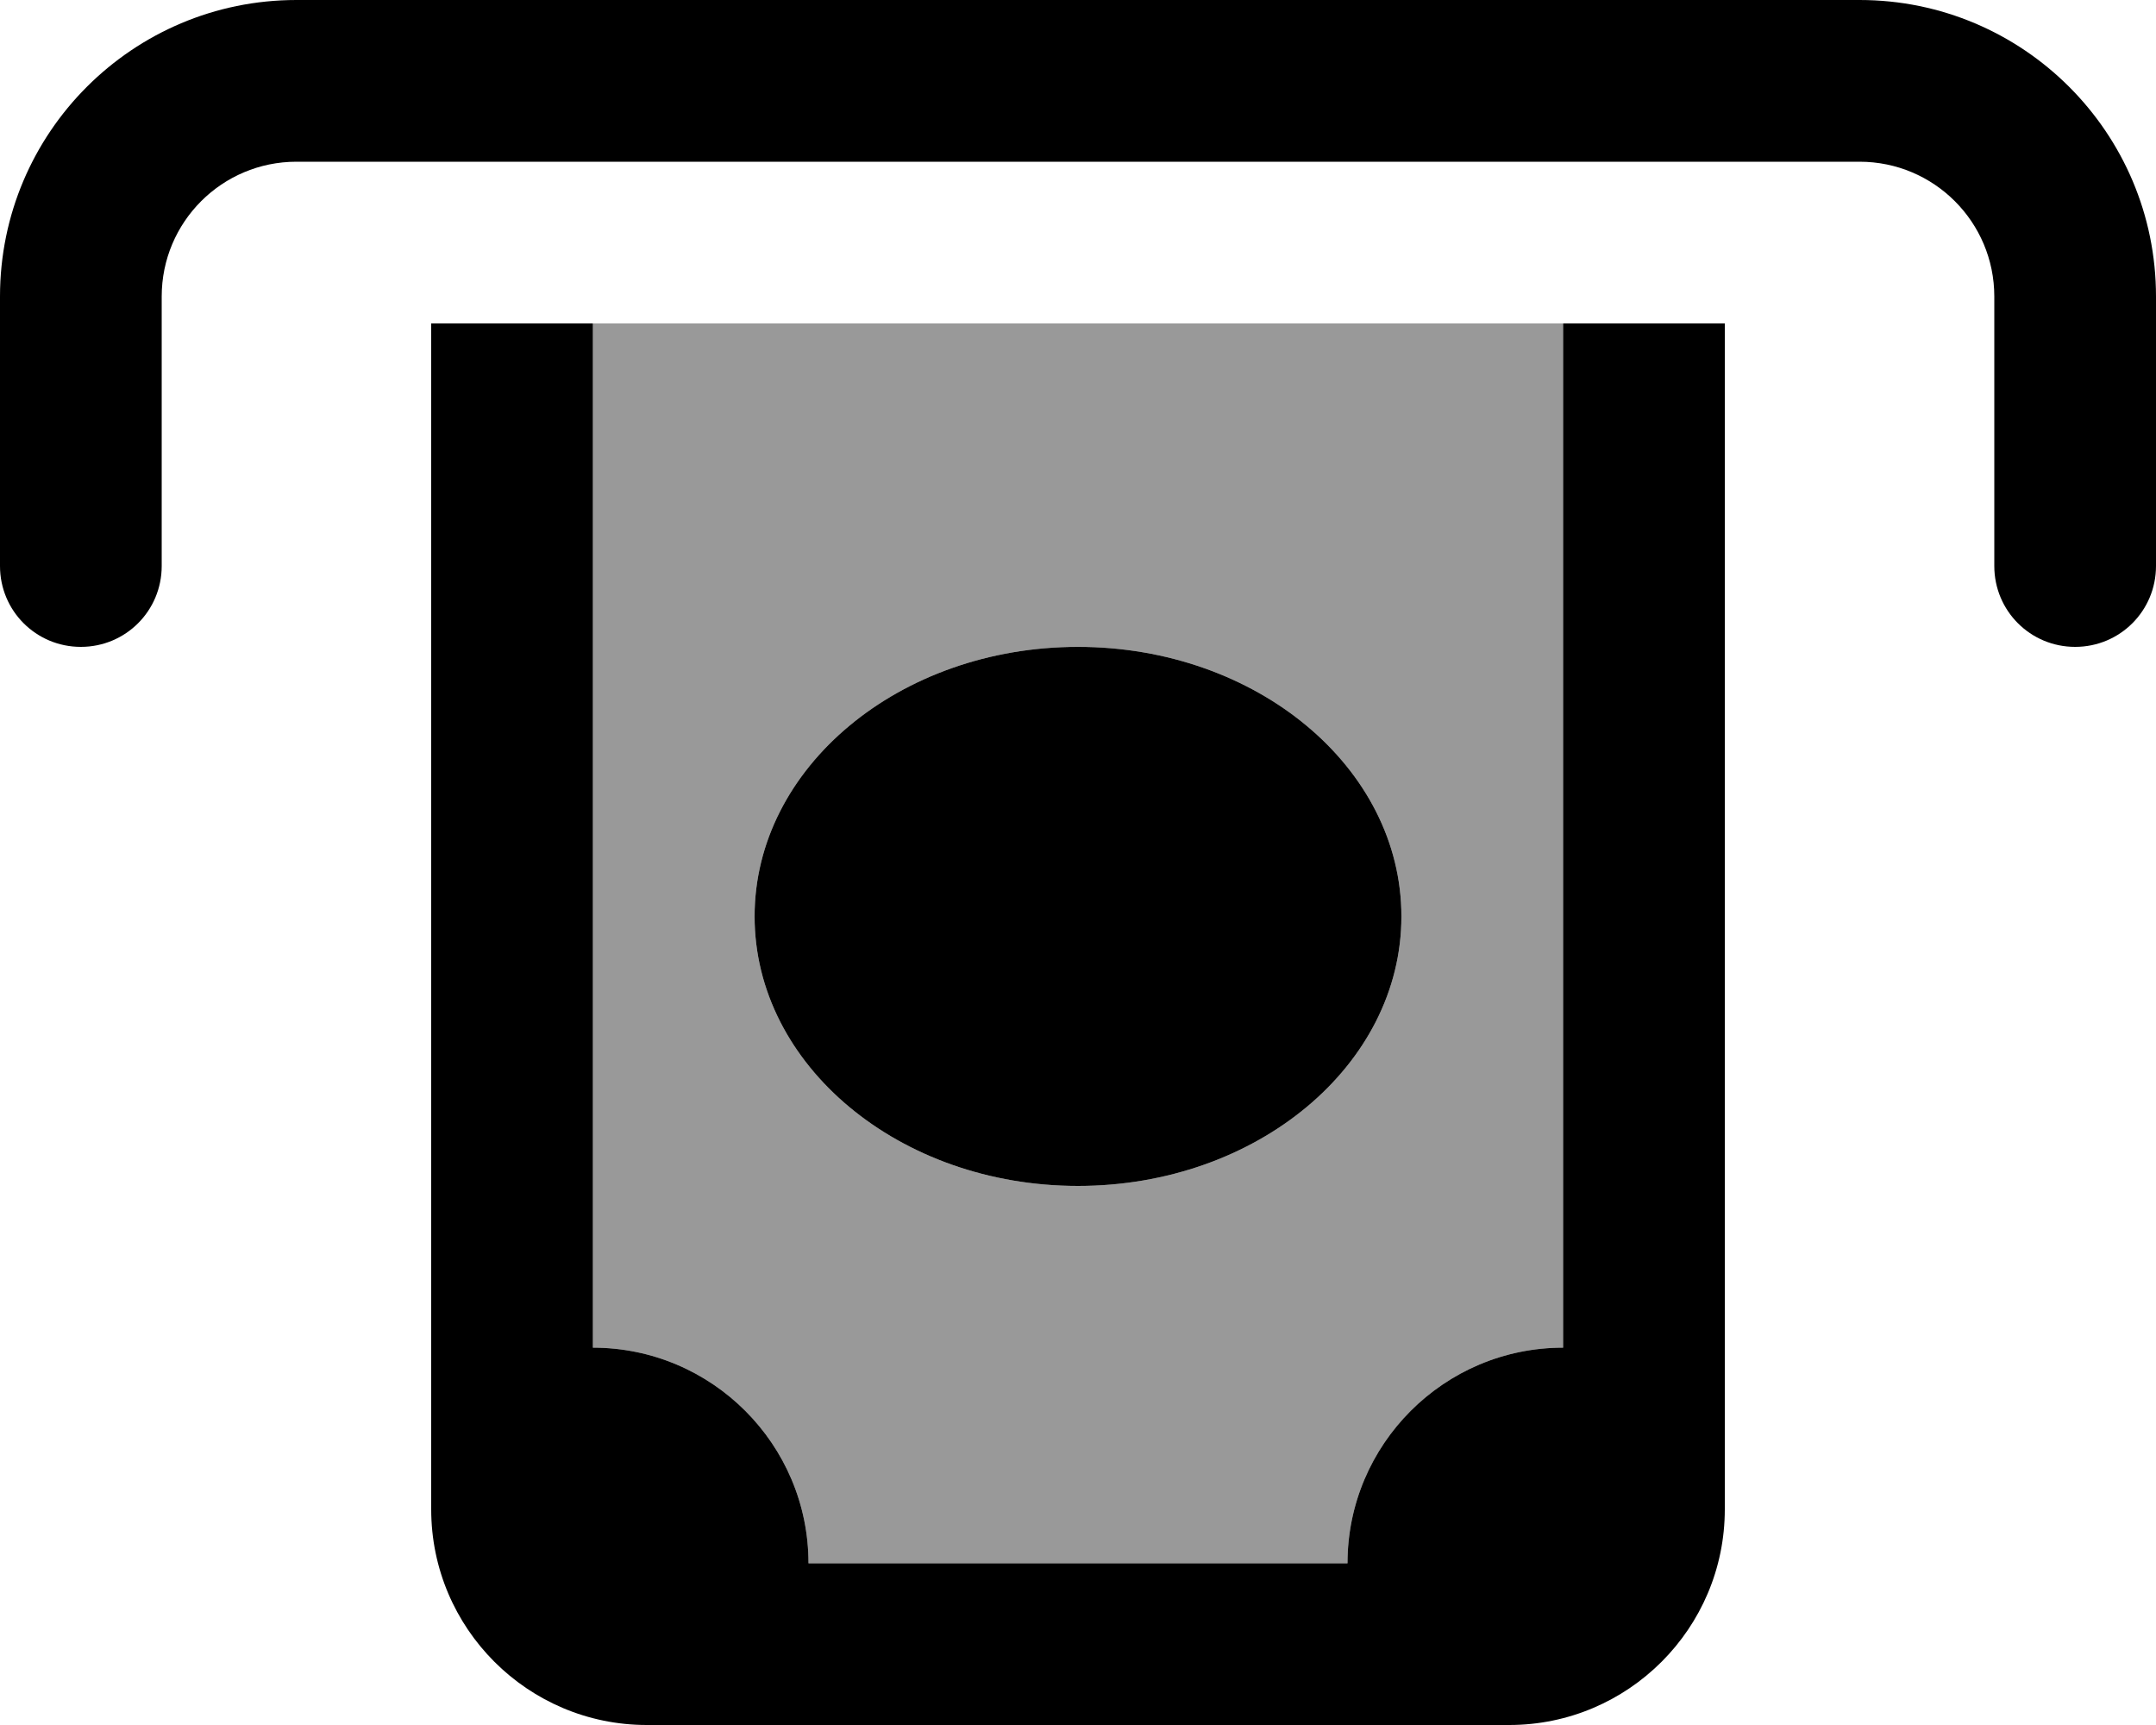
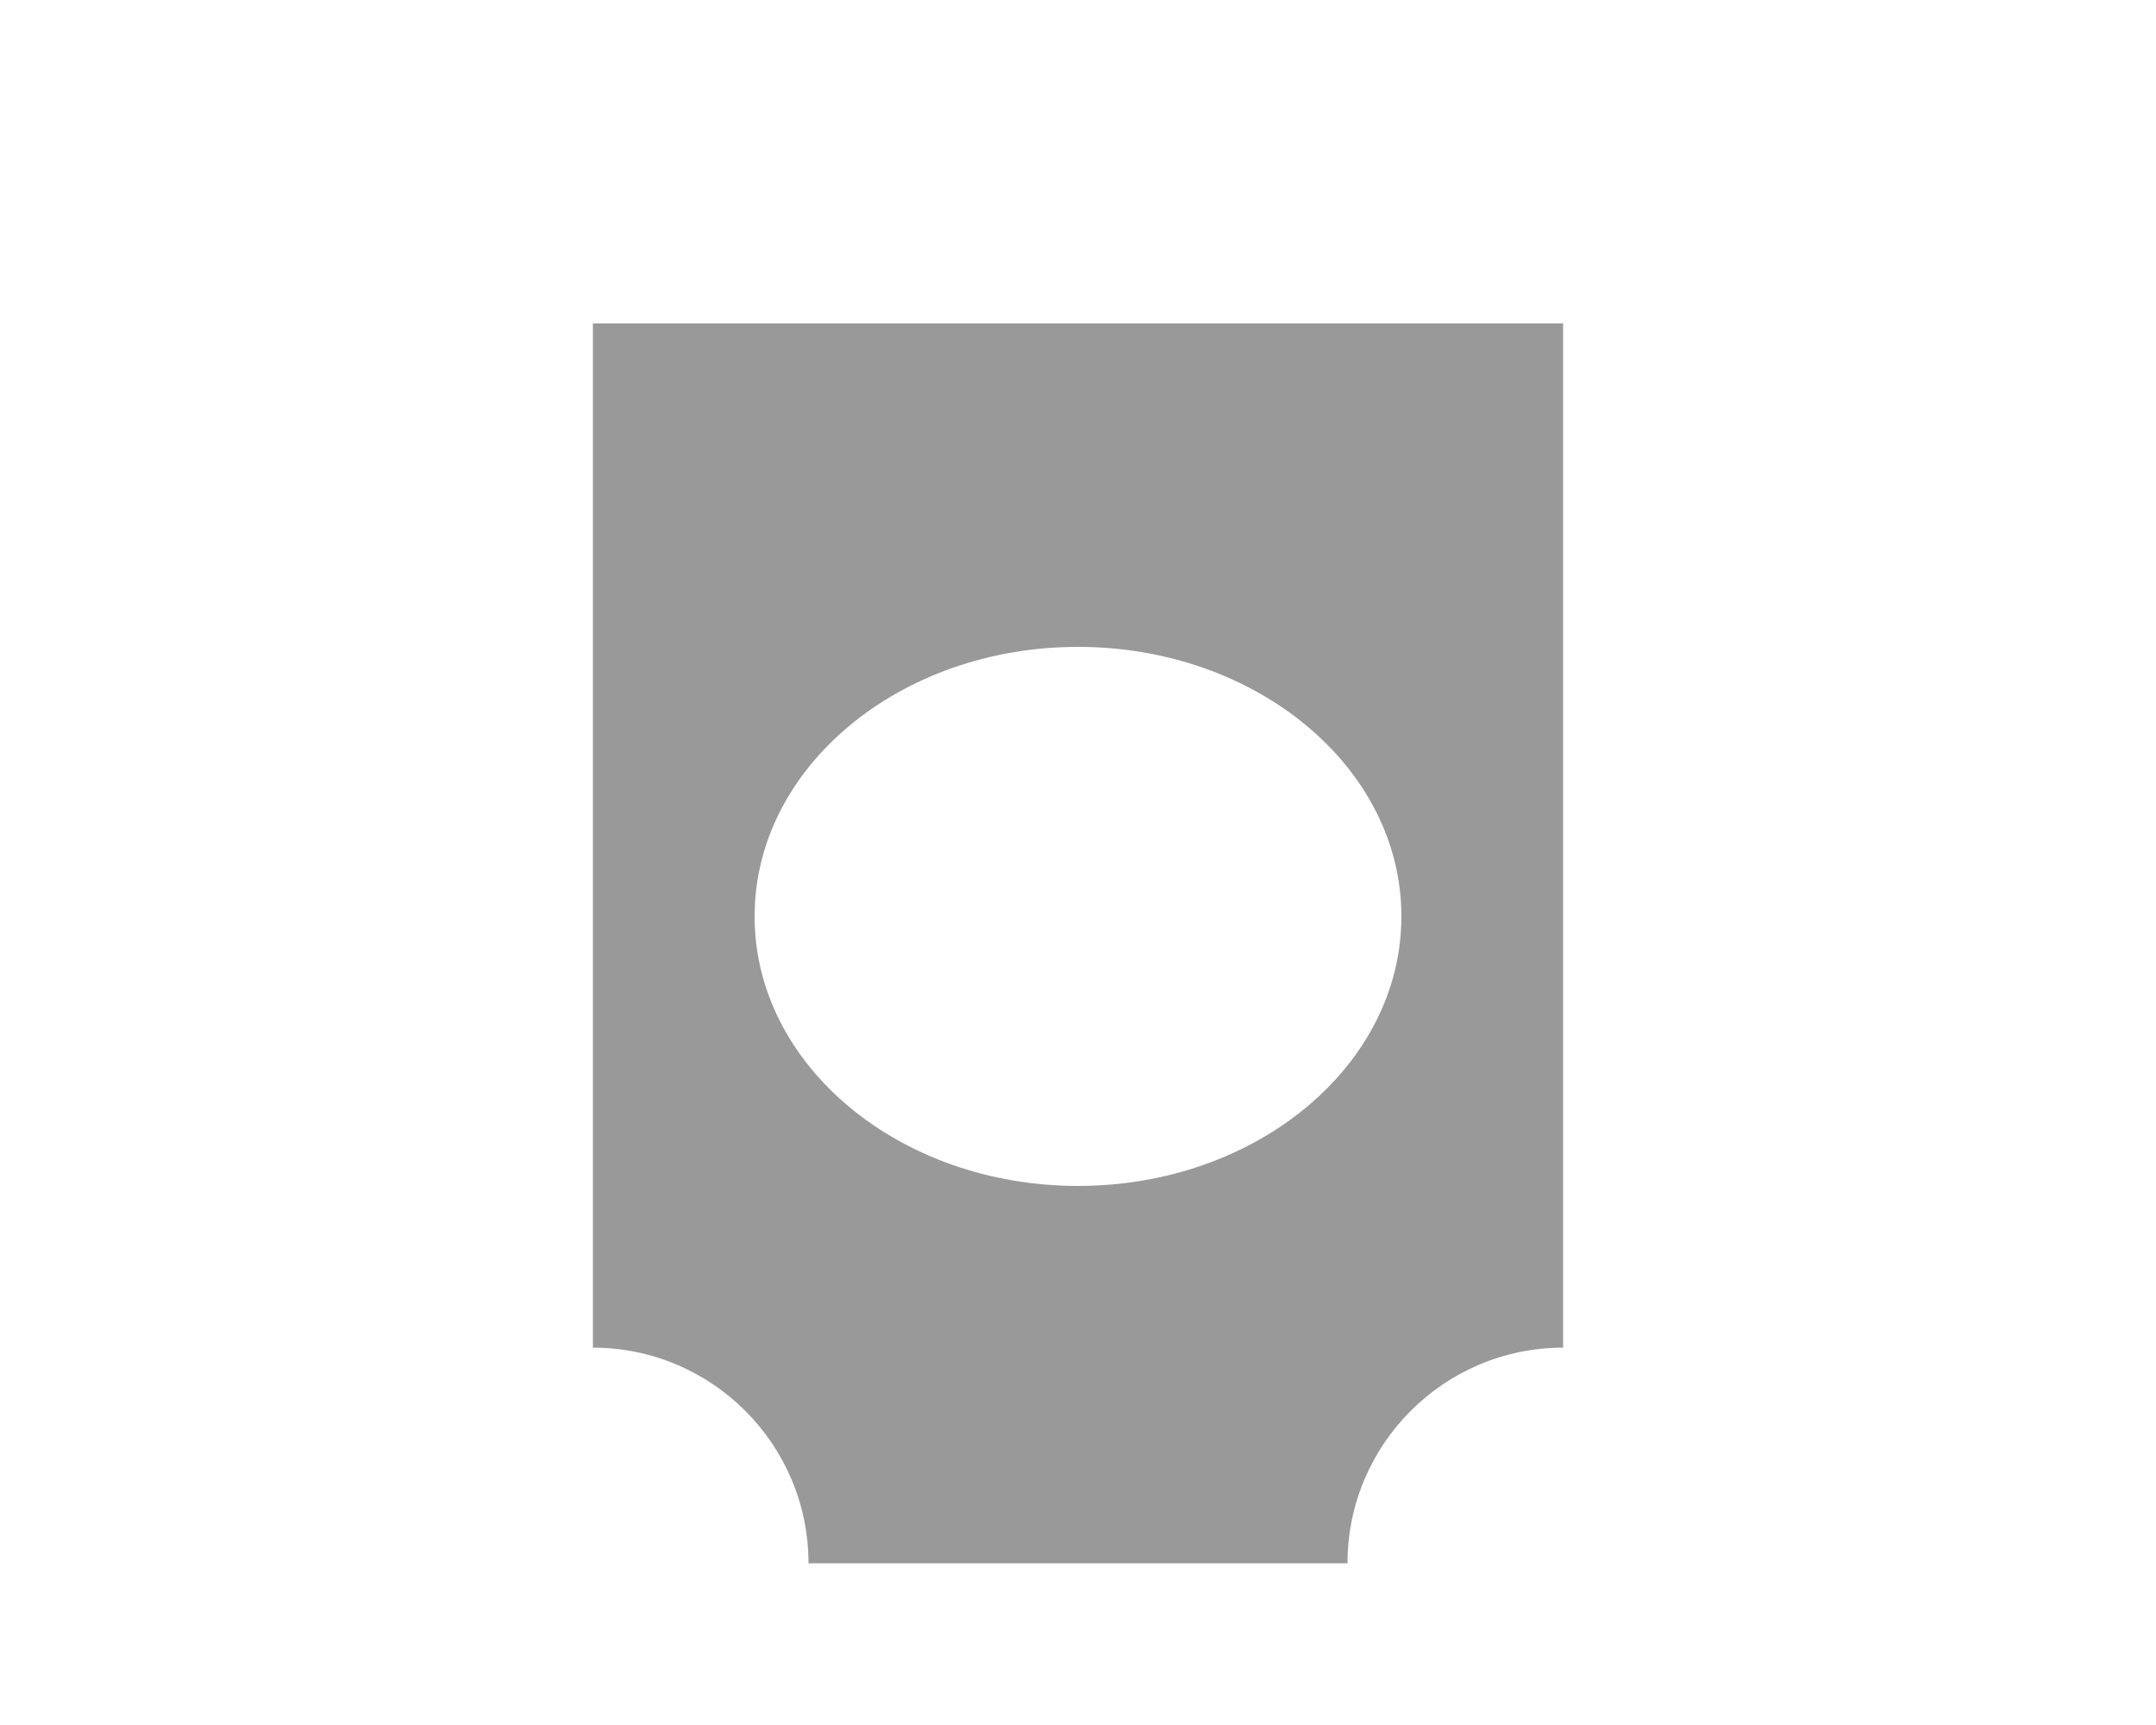
<svg xmlns="http://www.w3.org/2000/svg" viewBox="0 0 640 512">
  <defs>
    <style>.fa-secondary{opacity:.4}</style>
  </defs>
-   <path class="fa-secondary" d="M176 96l0 304c35.3 0 64 28.7 64 64l160 0c0-35.3 28.7-64 64-64l0-304L176 96zm48 176c0-44.2 43-80 96-80s96 35.8 96 80s-43 80-96 80s-96-35.8-96-80z" />
-   <path class="fa-primary" d="M48 88l0 80c0 13.3-10.7 24-24 24s-24-10.7-24-24L0 88C0 39.4 39.4 0 88 0L552 0c48.6 0 88 39.4 88 88l0 80c0 13.3-10.7 24-24 24s-24-10.7-24-24l0-80c0-22.1-17.9-40-40-40L88 48C65.9 48 48 65.9 48 88zm416 8l48 0 0 352c0 35.3-28.7 64-64 64l-256 0c-35.3 0-64-28.7-64-64l0-352 48 0 0 304c35.3 0 64 28.7 64 64l160 0c0-35.3 28.7-64 64-64l0-304zM320 352c-53 0-96-35.8-96-80s43-80 96-80s96 35.8 96 80s-43 80-96 80z" />
+   <path class="fa-secondary" d="M176 96l0 304c35.3 0 64 28.7 64 64l160 0c0-35.3 28.7-64 64-64l0-304L176 96zm48 176c0-44.2 43-80 96-80s96 35.8 96 80s-43 80-96 80s-96-35.8-96-80" />
</svg>